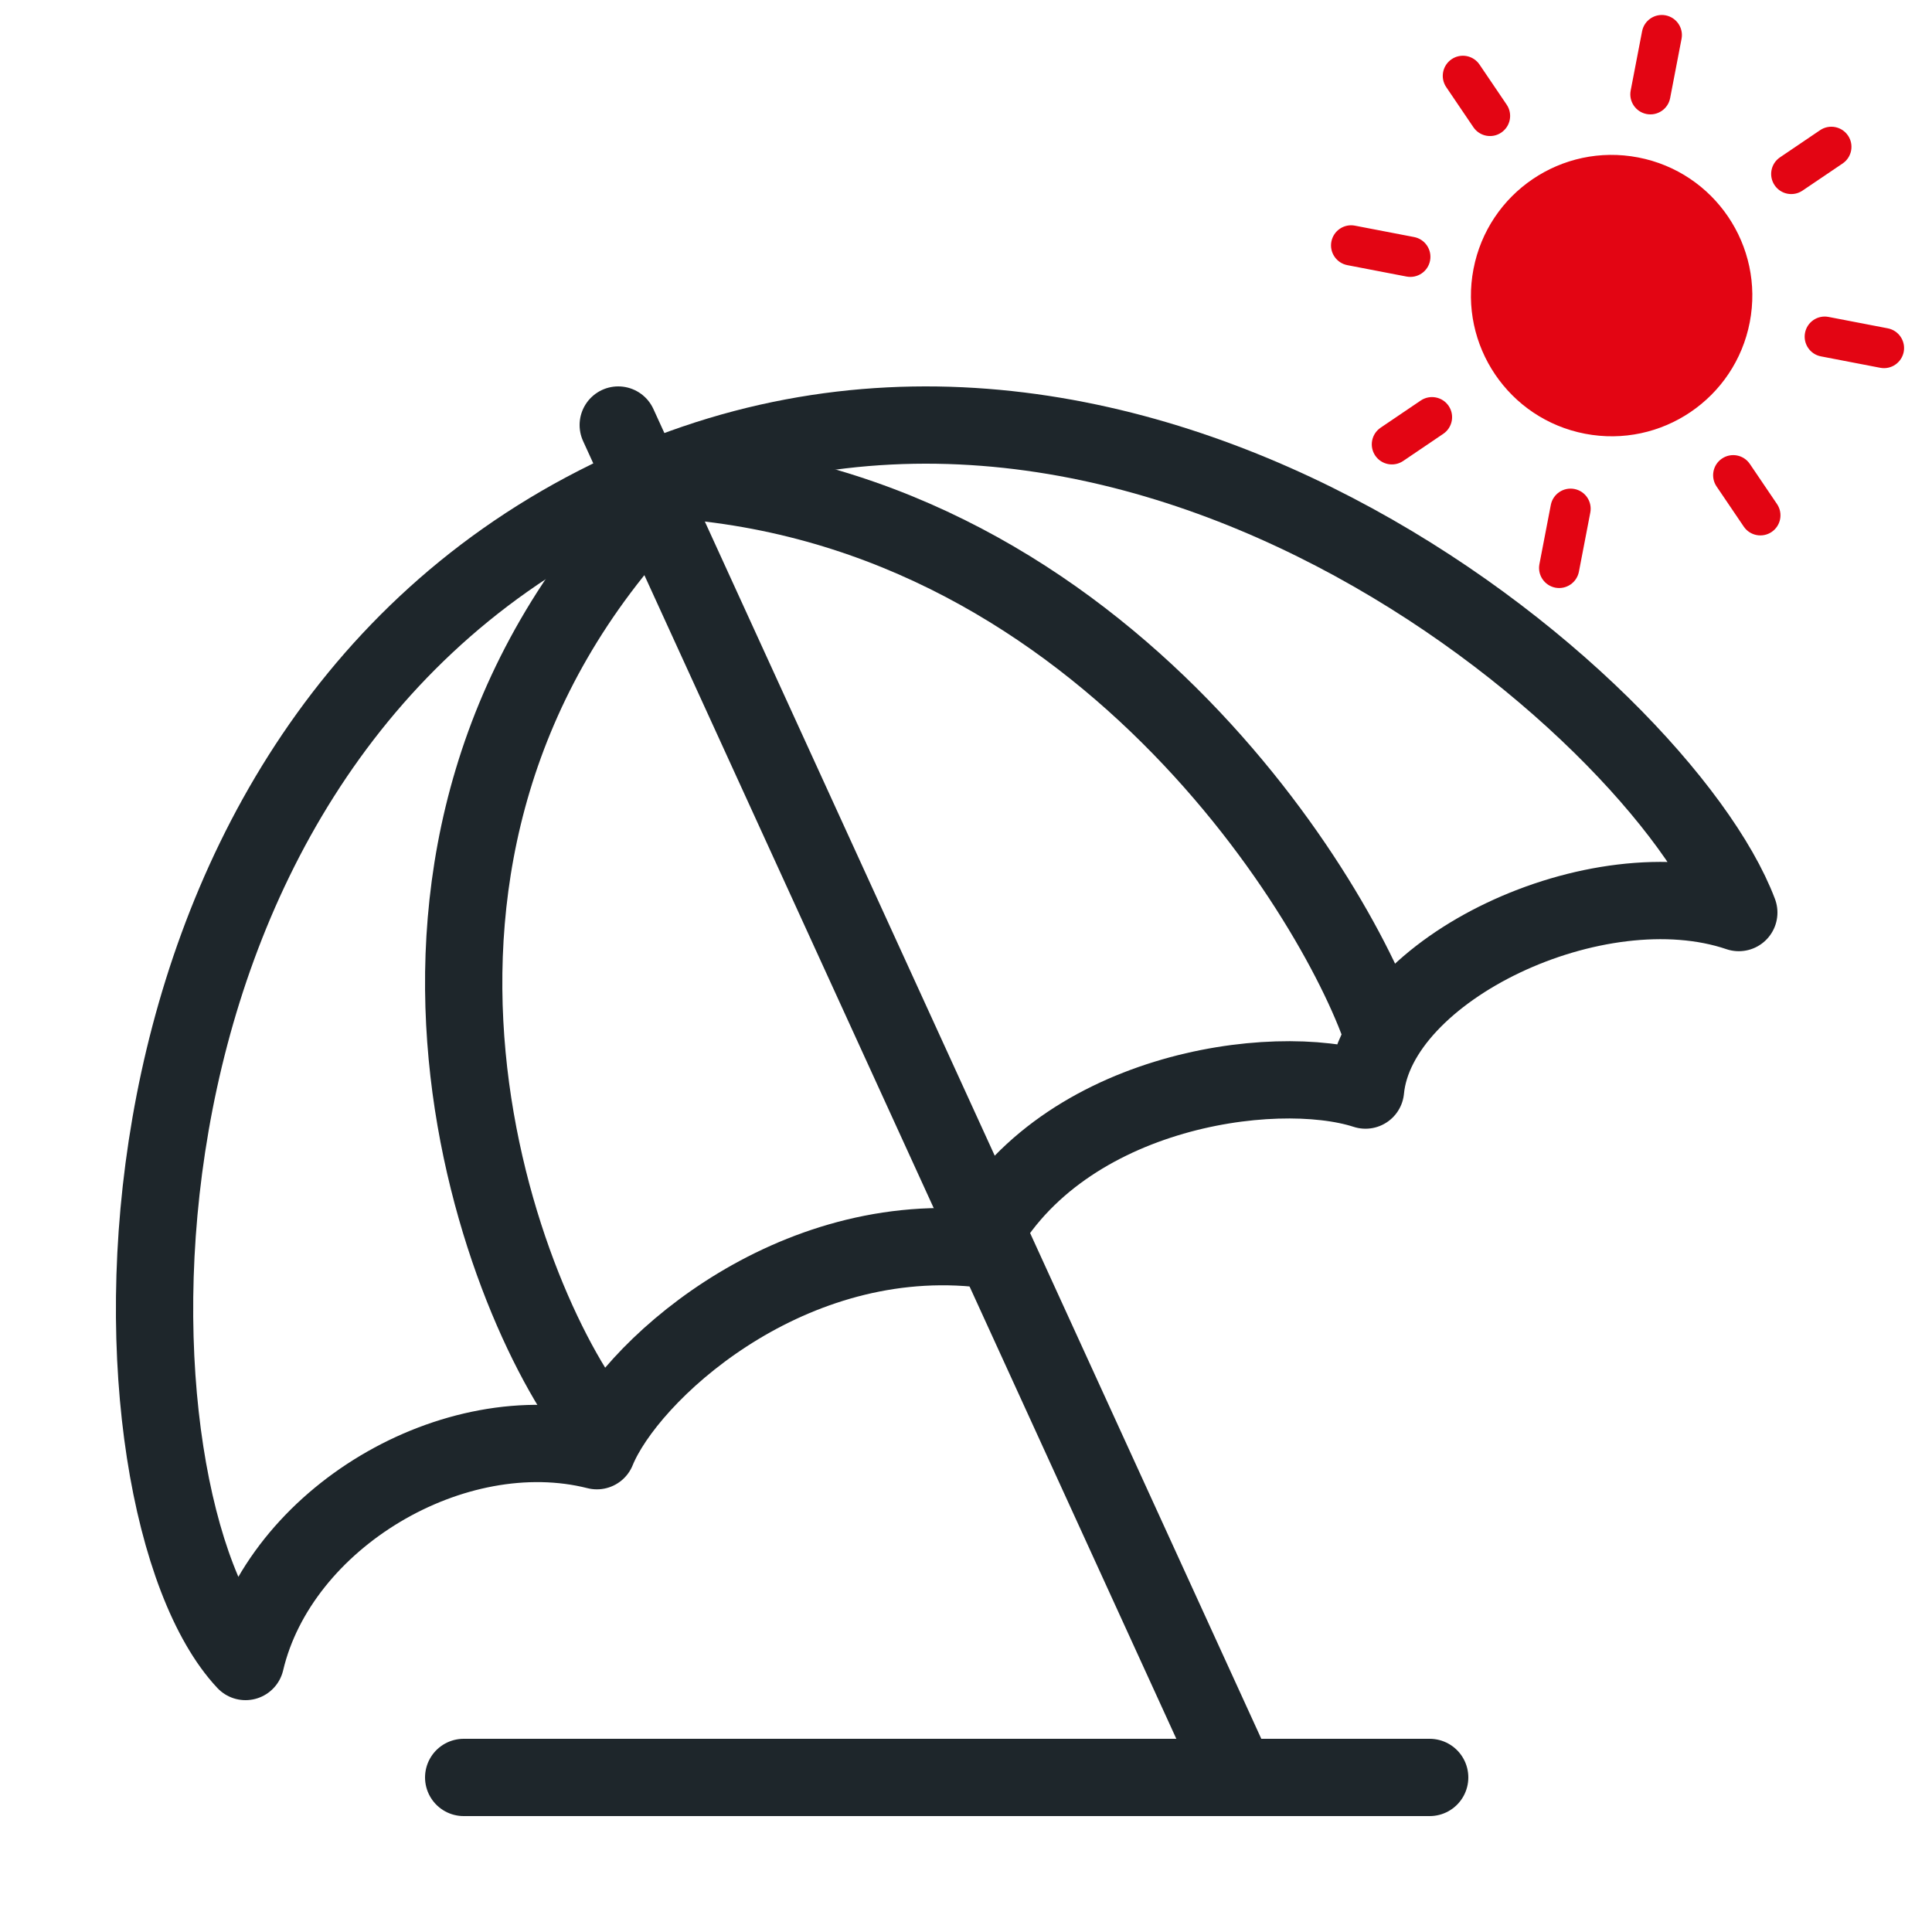
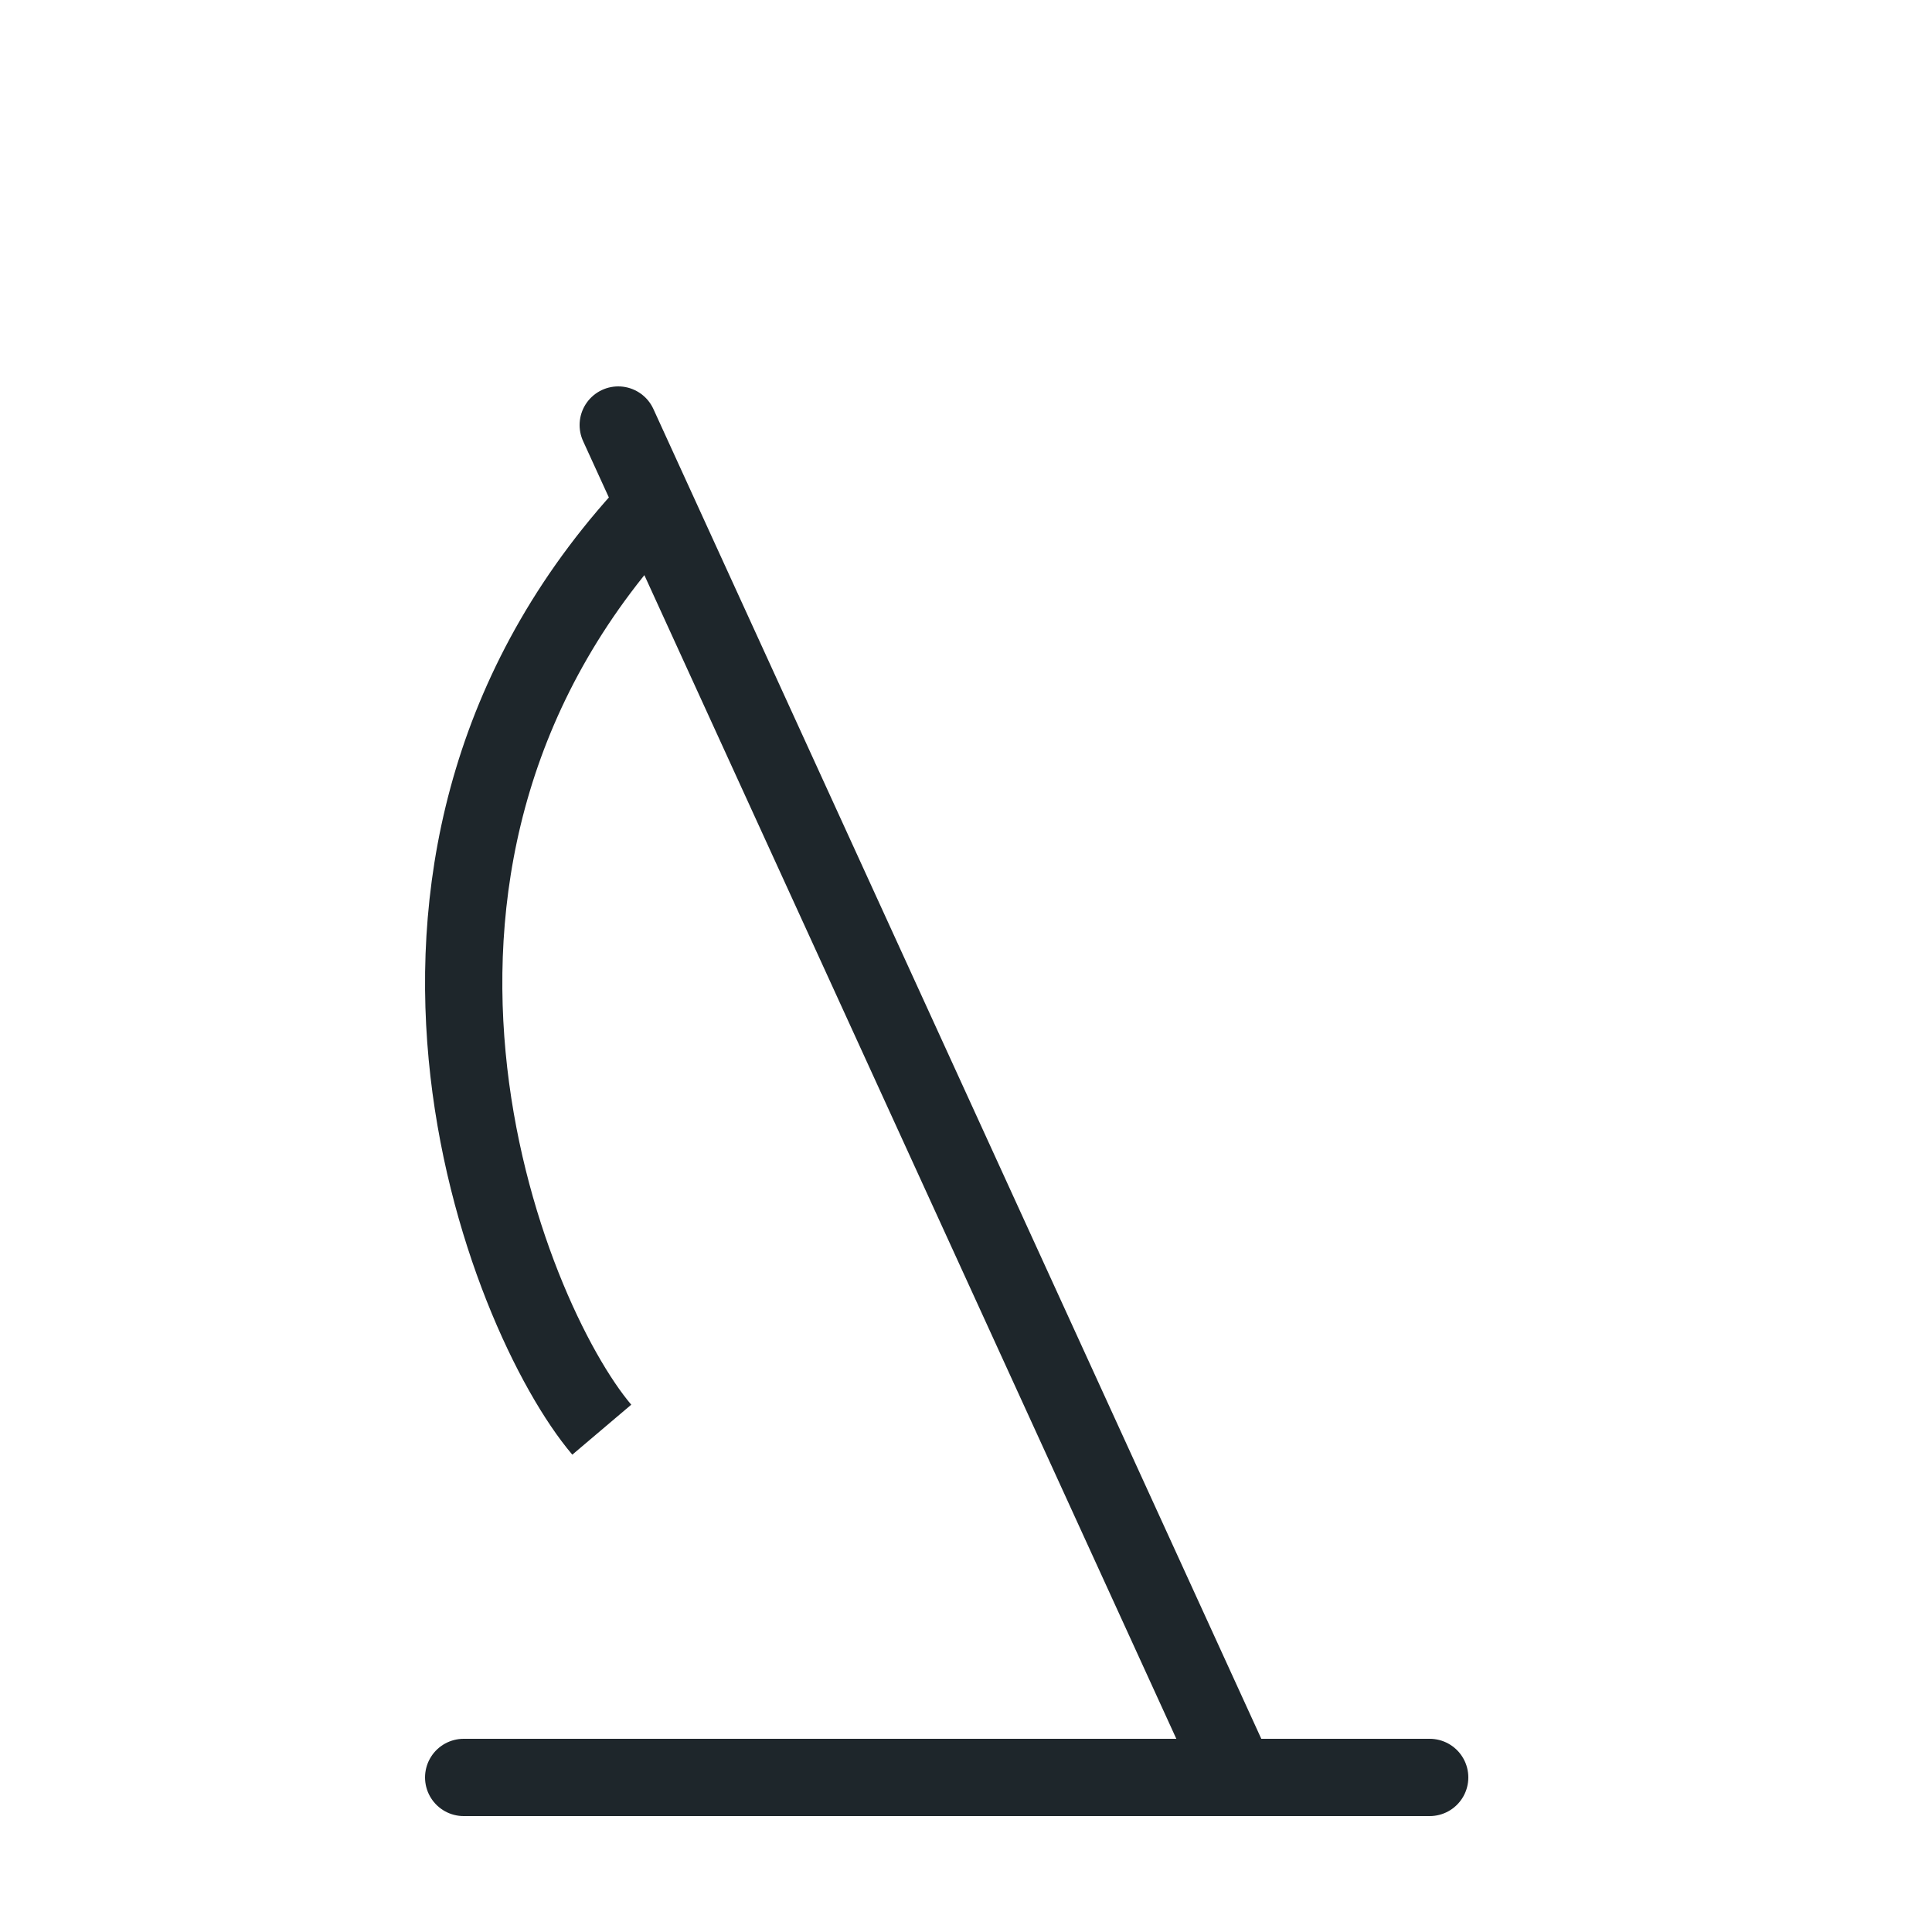
<svg xmlns="http://www.w3.org/2000/svg" width="50" height="50" viewBox="0 0 50 50" fill="none">
-   <path d="M15.447 13.064C1.95 19.956 2.552 38.941 6.354 43C7.232 39.279 11.753 36.611 15.447 37.544C16.256 35.559 20.267 31.839 25.251 32.303C27.286 28.211 32.968 27.442 35.339 28.211C35.642 25.074 41.324 22.369 45 23.617C42.995 18.31 28.945 6.172 15.447 13.064Z" stroke="#1E262B" stroke-width="2" stroke-linejoin="round" />
  <path d="M16 11L32 46" stroke="#1E262B" stroke-width="2" stroke-linecap="round" />
  <path d="M15.574 37C13.087 34.067 8.293 22.126 17 13" stroke="#1E262B" stroke-width="2" />
-   <path d="M35.826 26.909C34.751 23.475 28.408 12.797 16.773 12.382" stroke="#1E262B" stroke-width="2" />
  <path d="M12 46L37 46" stroke="#1E262B" stroke-width="2" stroke-linecap="round" />
-   <path fill-rule="evenodd" clip-rule="evenodd" d="M43.518 1.006C43.573 0.724 43.388 0.452 43.106 0.397C42.824 0.343 42.551 0.527 42.497 0.81L42.202 2.342C42.147 2.624 42.332 2.897 42.614 2.951C42.896 3.005 43.169 2.821 43.223 2.539L43.518 1.006ZM38.134 6.961C38.514 4.986 40.423 3.694 42.398 4.075C44.372 4.455 45.664 6.364 45.284 8.338C44.904 10.313 42.995 11.605 41.02 11.225C39.045 10.845 37.753 8.935 38.134 6.961ZM40.745 12.655C41.027 12.709 41.211 12.982 41.157 13.264L40.862 14.796C40.807 15.078 40.535 15.263 40.252 15.209C39.971 15.154 39.786 14.882 39.84 14.6L40.135 13.067C40.19 12.785 40.462 12.601 40.745 12.655ZM38.29 1.671C38.129 1.433 37.806 1.371 37.568 1.532C37.33 1.693 37.267 2.016 37.428 2.254L38.131 3.292C38.292 3.53 38.616 3.593 38.853 3.431C39.091 3.27 39.154 2.947 38.993 2.709L38.29 1.671ZM44.564 11.868C44.802 11.707 45.125 11.769 45.286 12.007L45.989 13.045C46.15 13.283 46.088 13.606 45.85 13.767C45.612 13.928 45.289 13.866 45.128 13.628L44.425 12.59C44.264 12.352 44.326 12.029 44.564 11.868ZM35.065 5.84C34.783 5.786 34.511 5.97 34.456 6.253C34.402 6.535 34.587 6.807 34.869 6.862L36.401 7.157C36.683 7.211 36.956 7.027 37.01 6.745C37.064 6.462 36.88 6.19 36.598 6.135L35.065 5.84ZM46.714 8.614C46.768 8.332 47.041 8.147 47.323 8.202L48.855 8.497C49.137 8.551 49.322 8.824 49.268 9.106C49.213 9.388 48.941 9.573 48.659 9.518L47.126 9.223C46.844 9.169 46.66 8.896 46.714 8.614ZM37.352 11.227C37.589 11.066 37.652 10.743 37.491 10.505C37.33 10.267 37.006 10.205 36.768 10.366L35.73 11.069C35.493 11.23 35.43 11.553 35.591 11.791C35.752 12.029 36.076 12.091 36.314 11.93L37.352 11.227ZM47.826 3.508C47.987 3.746 47.925 4.07 47.687 4.231L46.649 4.933C46.411 5.094 46.088 5.032 45.927 4.794C45.766 4.556 45.828 4.233 46.066 4.072L47.104 3.369C47.342 3.208 47.665 3.271 47.826 3.508Z" fill="#E30513" />
</svg>